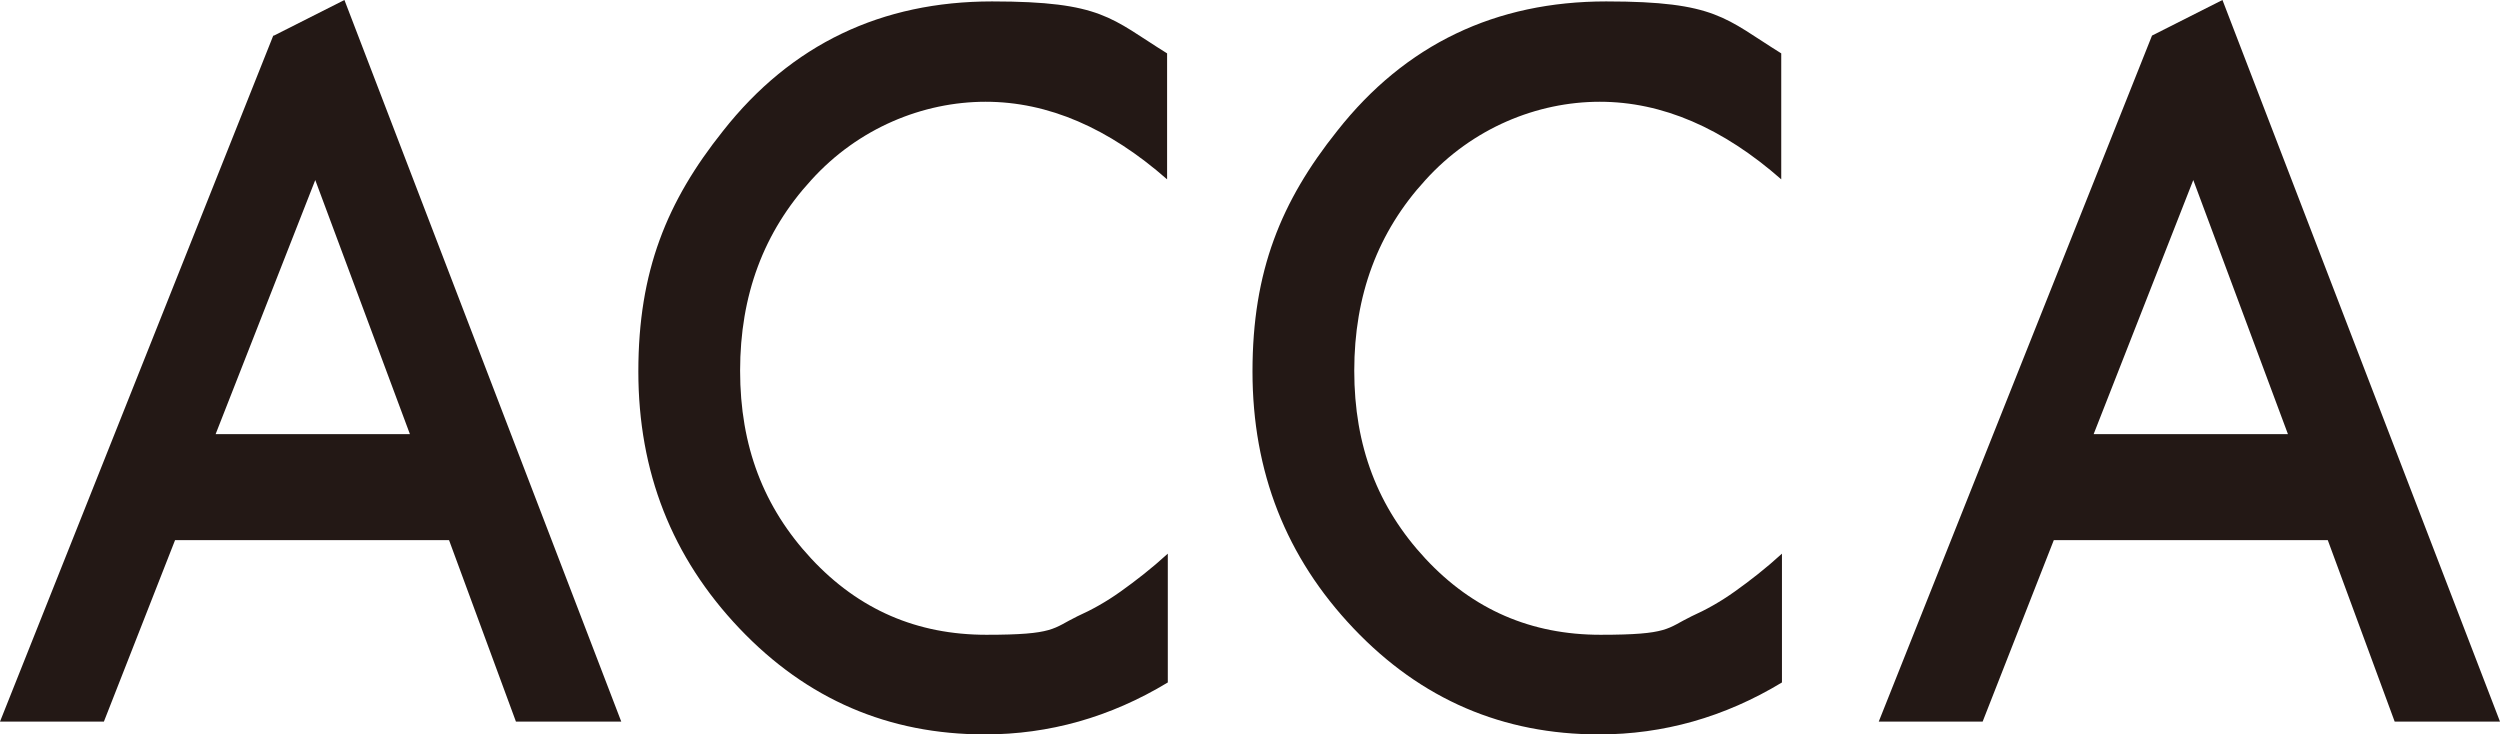
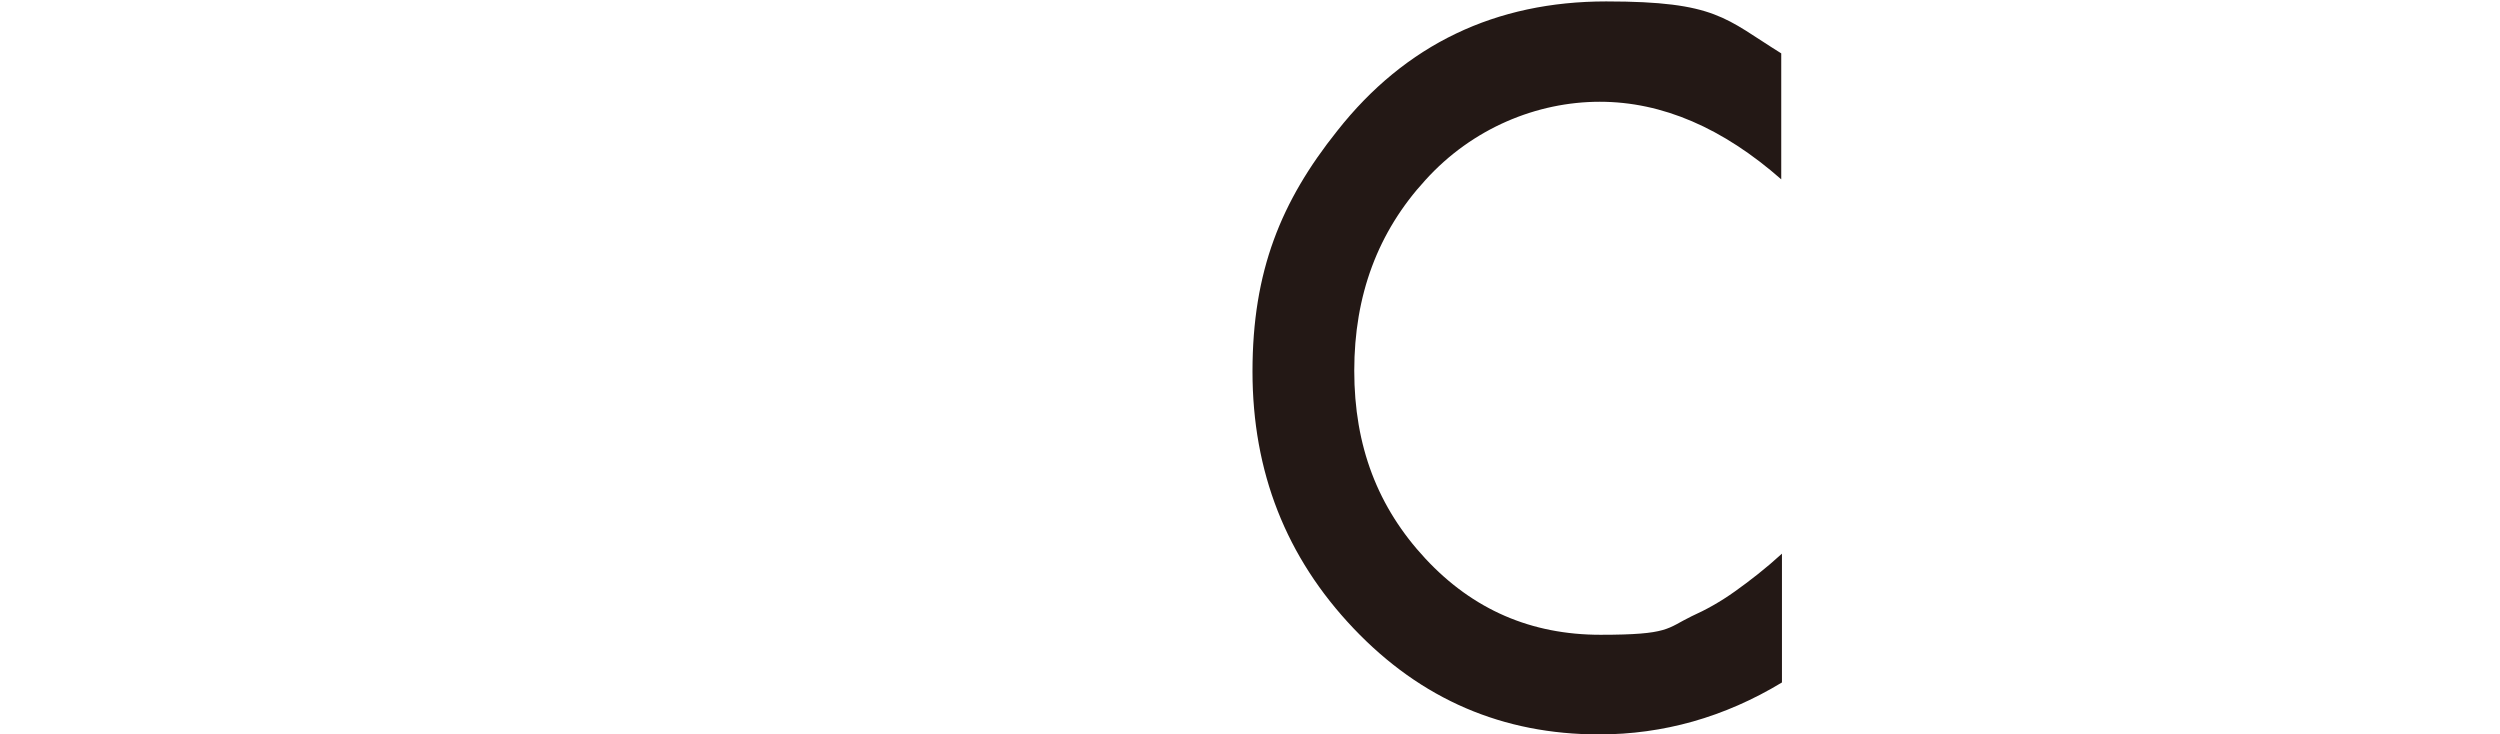
<svg xmlns="http://www.w3.org/2000/svg" id="_レイヤー_1" version="1.1" viewBox="0 0 351.3 103.2">
  <defs>
    <style>
      .st0 {
        fill: #231815;
      }
    </style>
  </defs>
-   <path class="st0" d="M164,7.4v17.8c-8.2-7.2-16.7-10.9-25.5-10.9s-17.9,3.7-24.5,11c-6.7,7.3-10,16.2-10,26.8s3.3,19.2,10,26.4c6.7,7.2,14.9,10.7,24.6,10.7s9.3-.9,12.8-2.6c2-.9,4-2,6.1-3.5s4.3-3.2,6.6-5.3v18.1c-8.1,4.9-16.7,7.3-25.7,7.3-13.5,0-25-4.9-34.5-14.9-9.5-10-14.2-22-14.2-36.1s4-23.9,11.9-33.8C111.2,6.2,123.9.2,139.4.2s16.7,2.4,24.6,7.3h0Z" />
  <path class="st0" d="M250.3,7.4v17.8c-8.2-7.2-16.7-10.9-25.5-10.9s-17.9,3.7-24.5,11c-6.7,7.3-10,16.2-10,26.8s3.3,19.2,10,26.4c6.7,7.2,14.9,10.7,24.6,10.7s9.3-.9,12.8-2.6c2-.9,4-2,6.1-3.5,2.1-1.5,4.3-3.2,6.6-5.3v18.1c-8.1,4.9-16.7,7.3-25.7,7.3-13.5,0-25-4.9-34.5-14.9-9.5-10-14.2-22-14.2-36.1s4-23.9,11.9-33.8C197.5,6.2,210.2.2,225.7.2s16.7,2.4,24.6,7.3h0Z" />
-   <path class="st0" d="M38.4,5L0,101.4h14.6l10-25.5h38.5l9.4,25.5h14.8L48.4,0l-9.9,5h0ZM30.3,61l14-35.7,13.3,35.7h-27.3Z" />
-   <path class="st0" d="M302.4,5l-38.4,96.4h14.6l10-25.5h38.5l9.4,25.5h14.8L312.3,0l-9.9,5h0ZM294.2,61l14-35.7,13.3,35.7h-27.3Z" />
</svg>